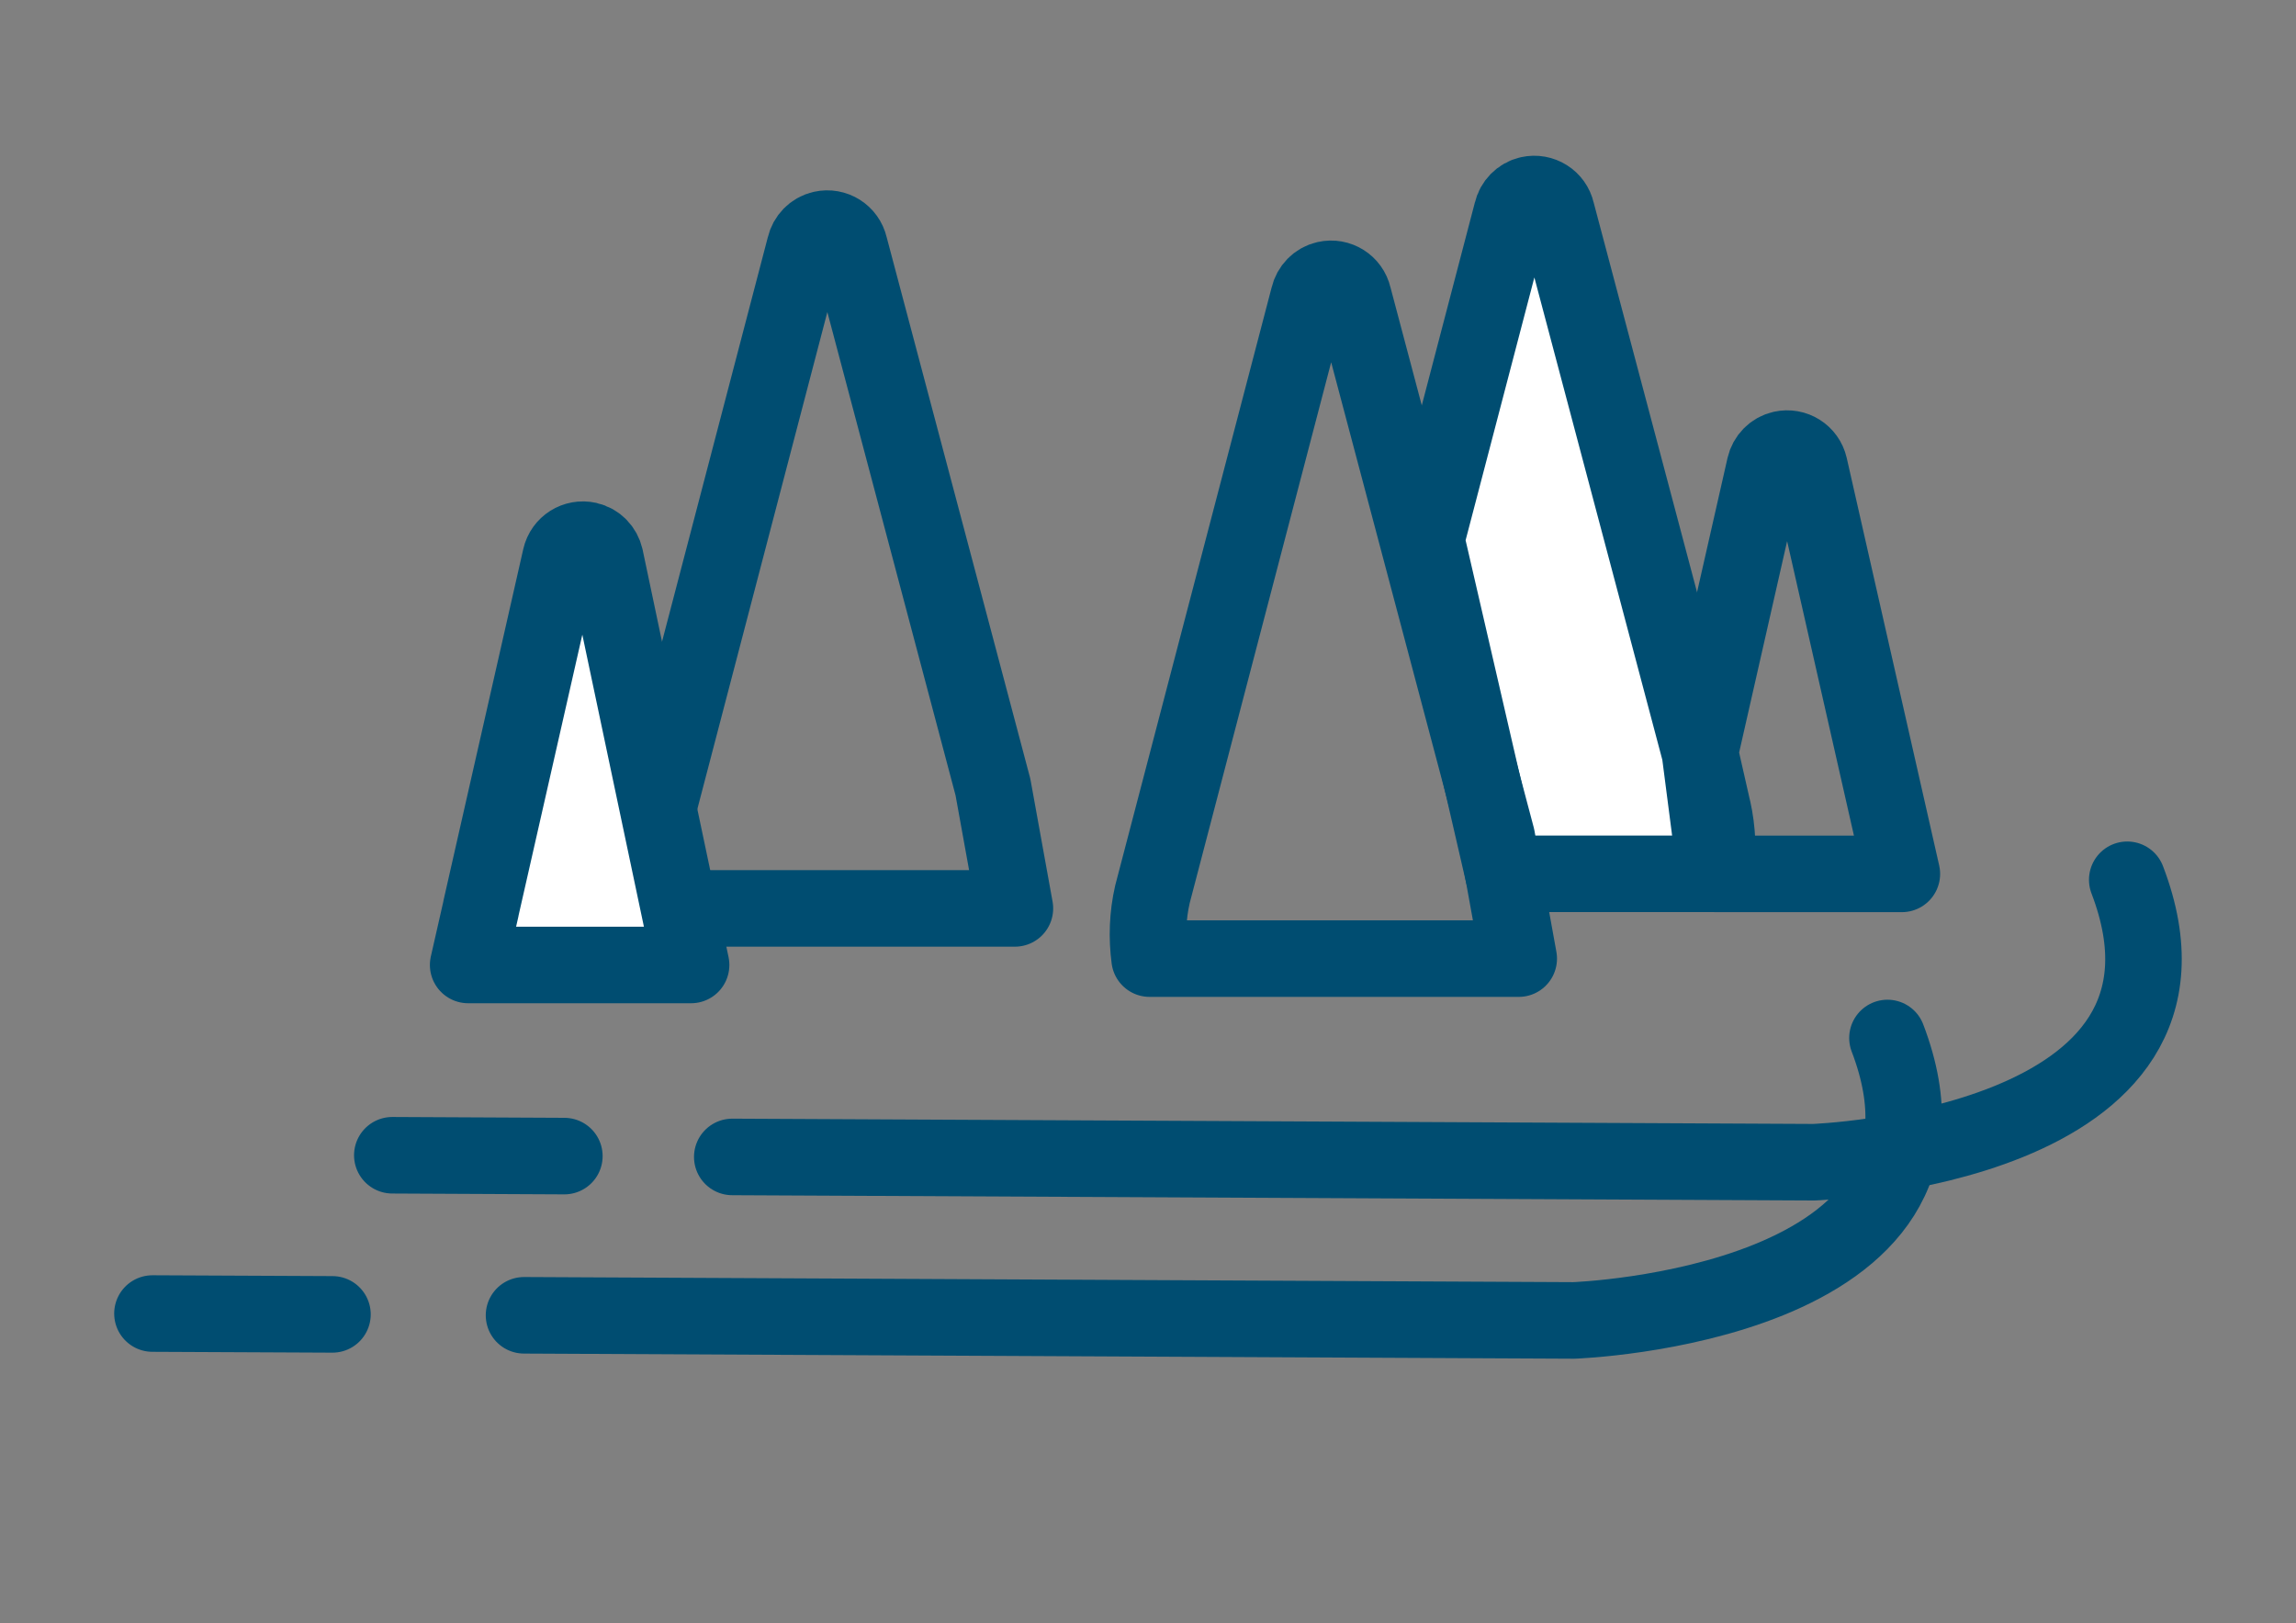
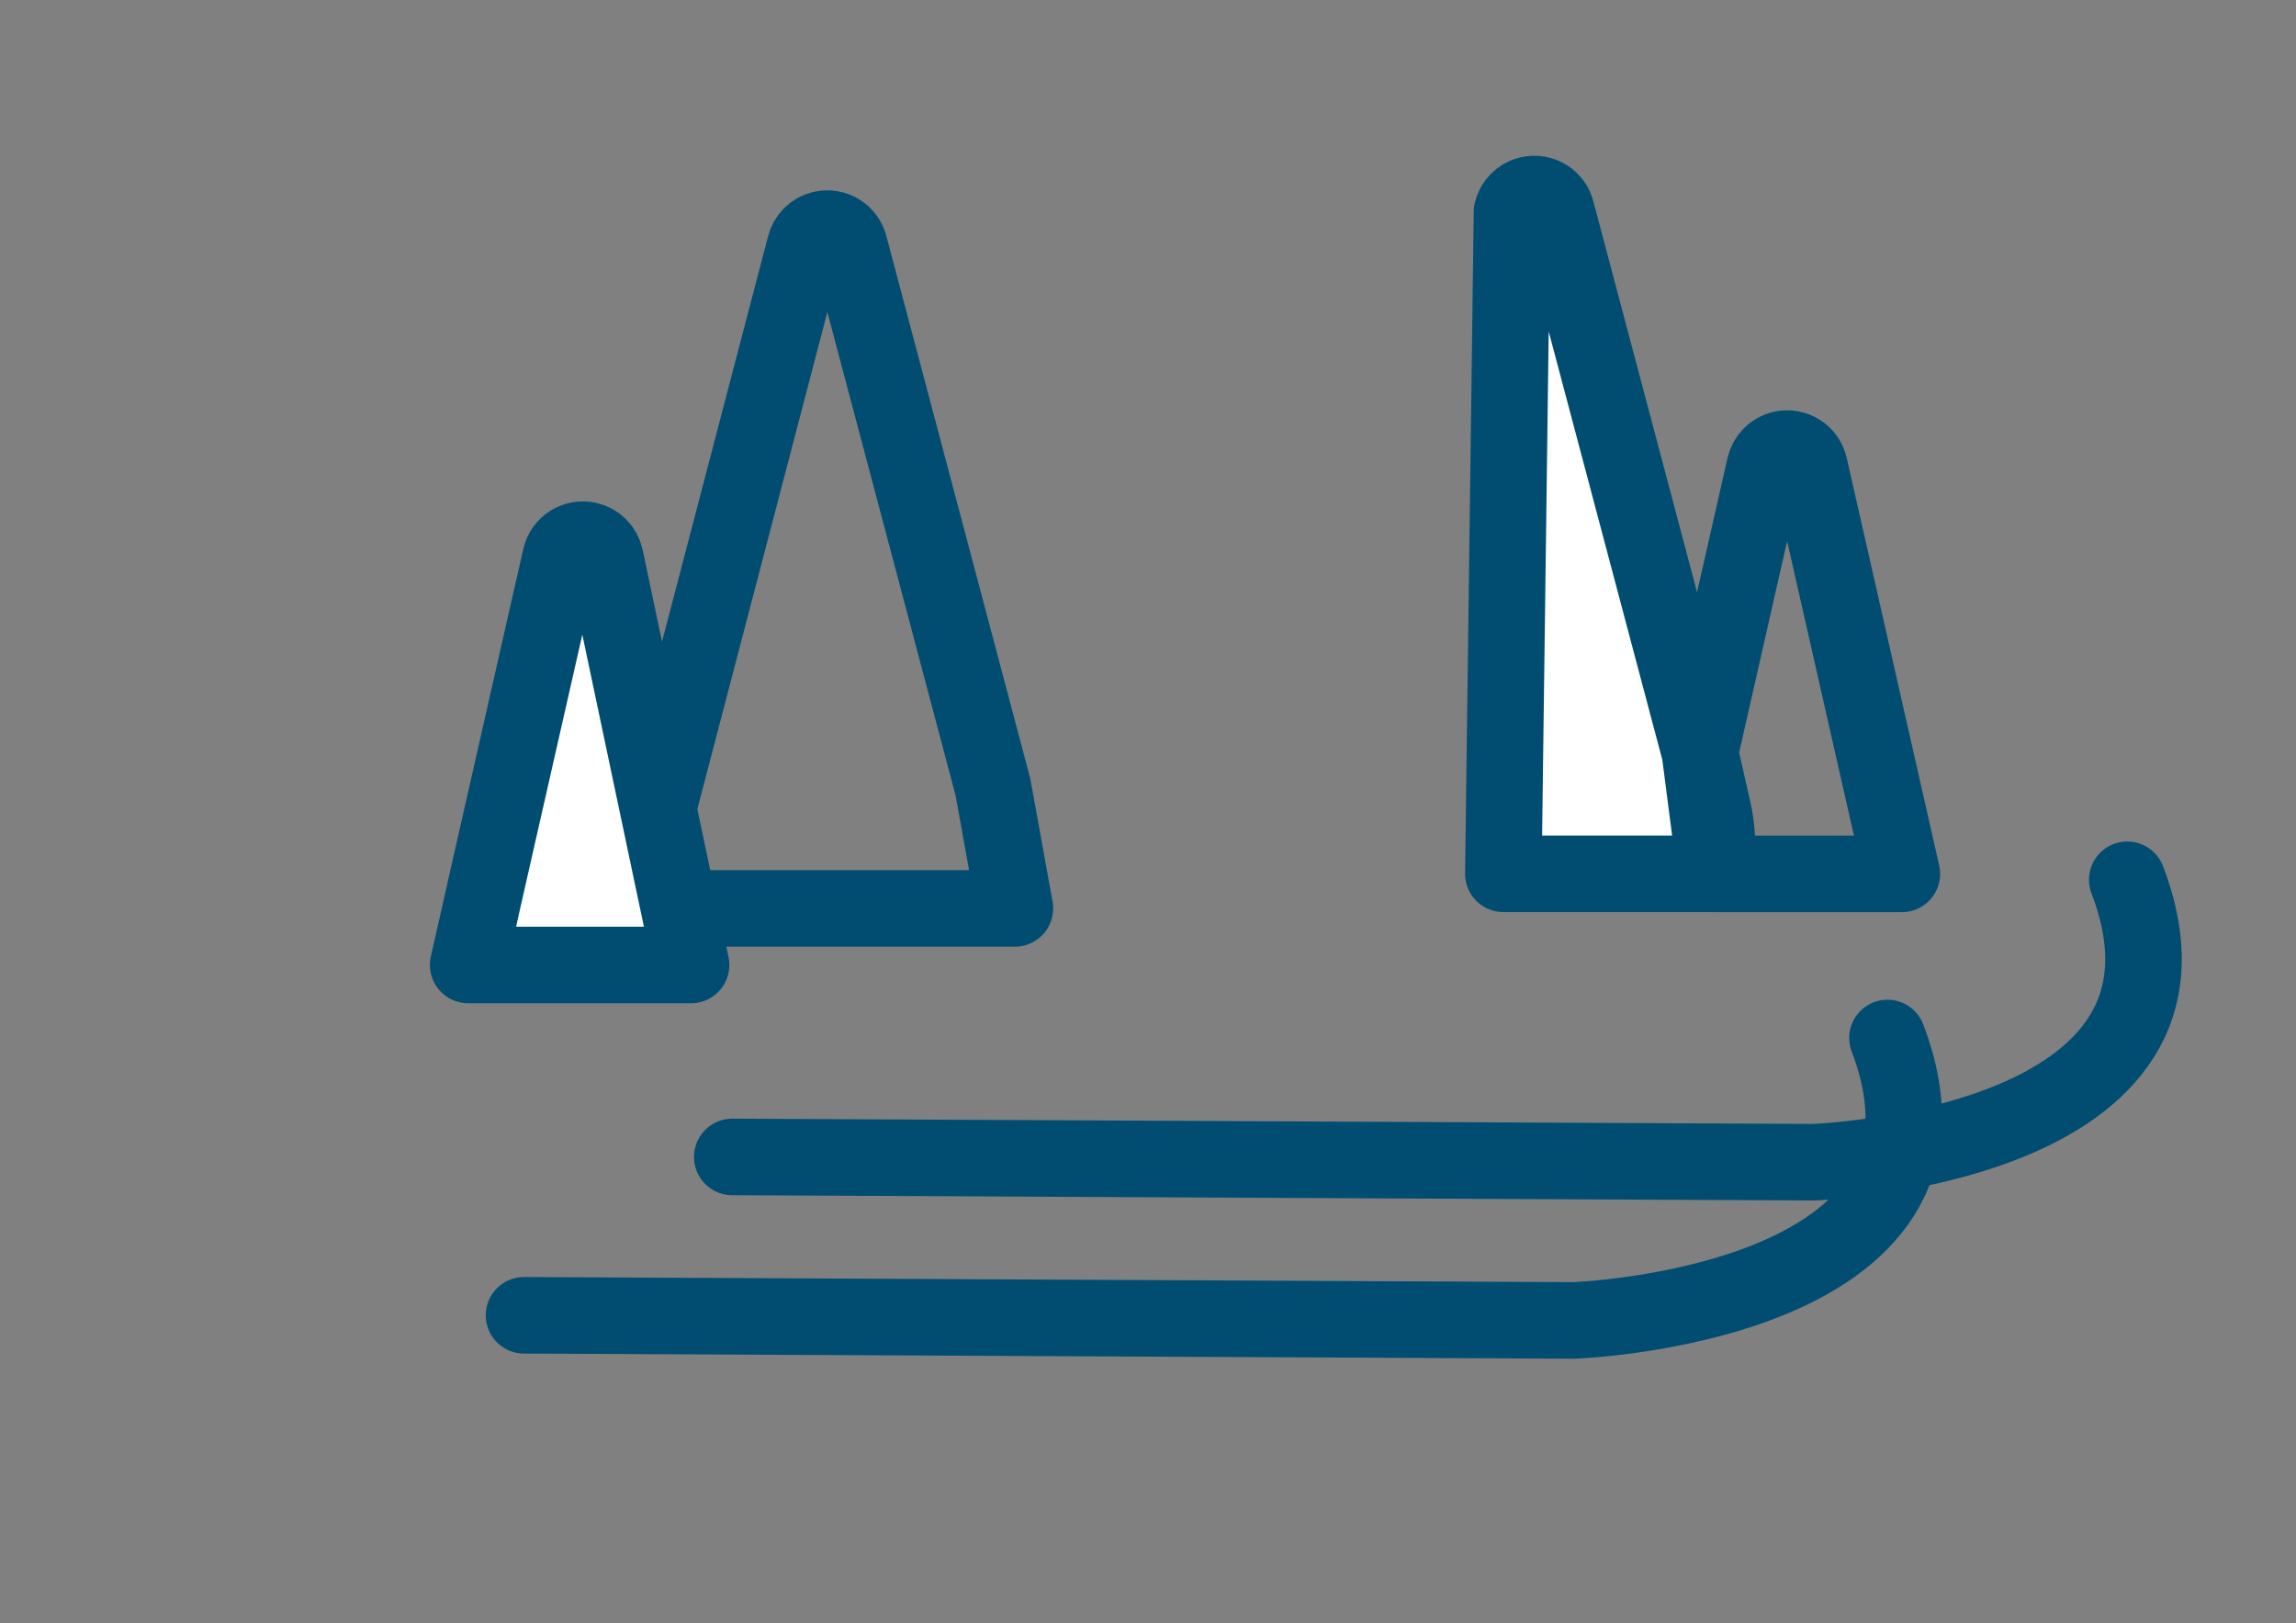
<svg xmlns="http://www.w3.org/2000/svg" id="Layer_1" viewBox="0 0 300 212.05">
  <rect x="0" y="0" width="300" height="212.05" fill="#808080" stroke="none" />
  <defs>
    <style>.cls-1{fill:#fff;}.cls-1,.cls-2{stroke:#004d71;stroke-linecap:round;stroke-linejoin:round;stroke-width:10px;}.cls-2{fill:none;}</style>
  </defs>
  <path class="cls-2" d="M223.8,105.76l-1.69-7.44,8.49-37.39c.25-1.08,1.09-1.99,2.25-2.25,1.61-.36,3.2,.64,3.57,2.25l12.08,53.24h-24.33c.37-2.86,.23-5.73-.36-8.4Z" />
-   <path class="cls-1" d="M196.43,114.16h27.74l-2.05-15.85-18.74-70.64c-.36-1.61-1.96-2.61-3.57-2.25-1.16,.26-2,1.17-2.25,2.25l-11.21,42.84,10.08,43.65Z" />
+   <path class="cls-1" d="M196.43,114.16h27.74l-2.05-15.85-18.74-70.64c-.36-1.61-1.96-2.61-3.57-2.25-1.16,.26-2,1.17-2.25,2.25Z" />
  <path class="cls-2" d="M84.38,118.68c-.36-2.73-.28-5.56,.37-8.4l20.43-78.09c.25-1.08,1.09-1.99,2.25-2.25,1.61-.36,3.2,.64,3.57,2.25l18.74,70.64,2.87,15.85h-48.23Z" />
  <path class="cls-1" d="M62.85,118.68l-1.68,7.39h29.13l-11.23-53.24c-.25-1.08-1.09-1.99-2.25-2.25-1.61-.36-3.2,.64-3.57,2.25l-10.41,45.85Z" />
  <path class="cls-2" d="M95.68,151.15l141.29,.69s54.37-1.89,40.98-36.9" />
-   <line class="cls-2" x1="51.26" y1="150.93" x2="73.74" y2="151.04" />
  <path class="cls-2" d="M68.47,171.84l137.17,.67s54.37-1.89,40.98-36.9" />
-   <line class="cls-2" x1="19.92" y1="171.61" x2="43.44" y2="171.72" />
-   <path class="cls-2" d="M150.21,125.24c-.36-2.73-.28-5.56,.37-8.4l20.43-78.09c.25-1.08,1.09-1.99,2.25-2.25,1.61-.36,3.2,.64,3.57,2.25l18.74,70.64,2.87,15.85h-48.23Z" />
</svg>